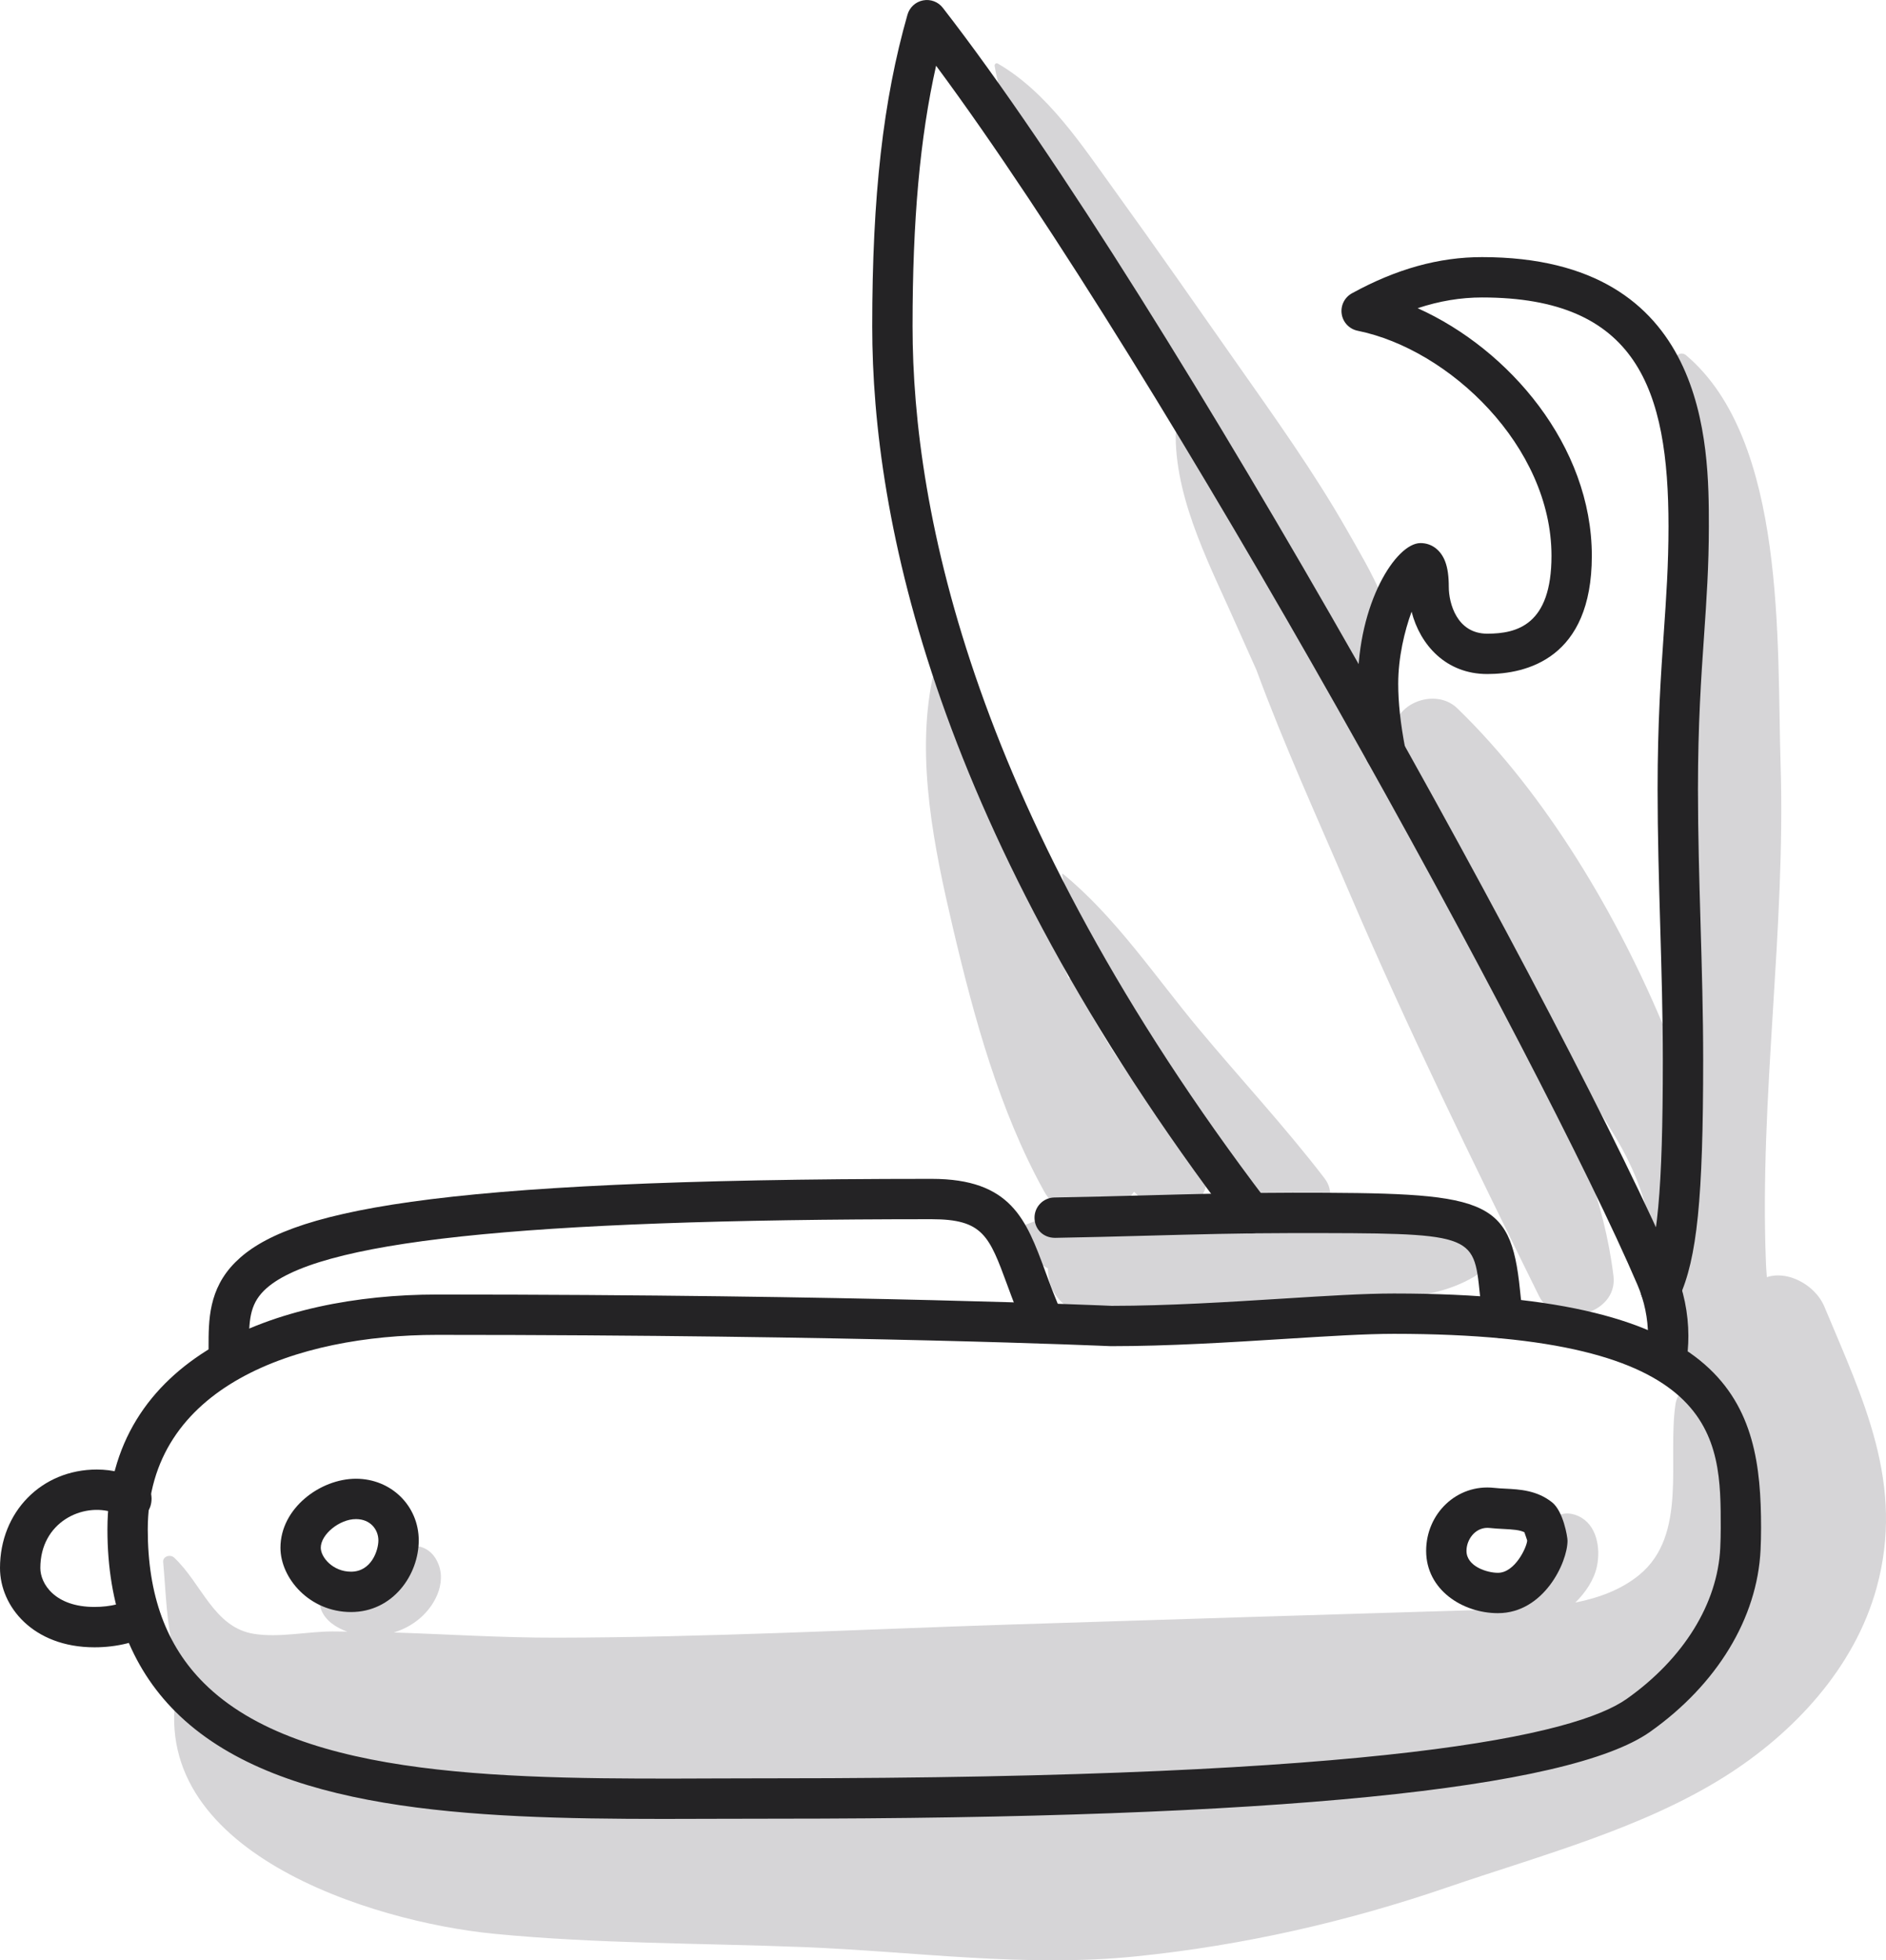
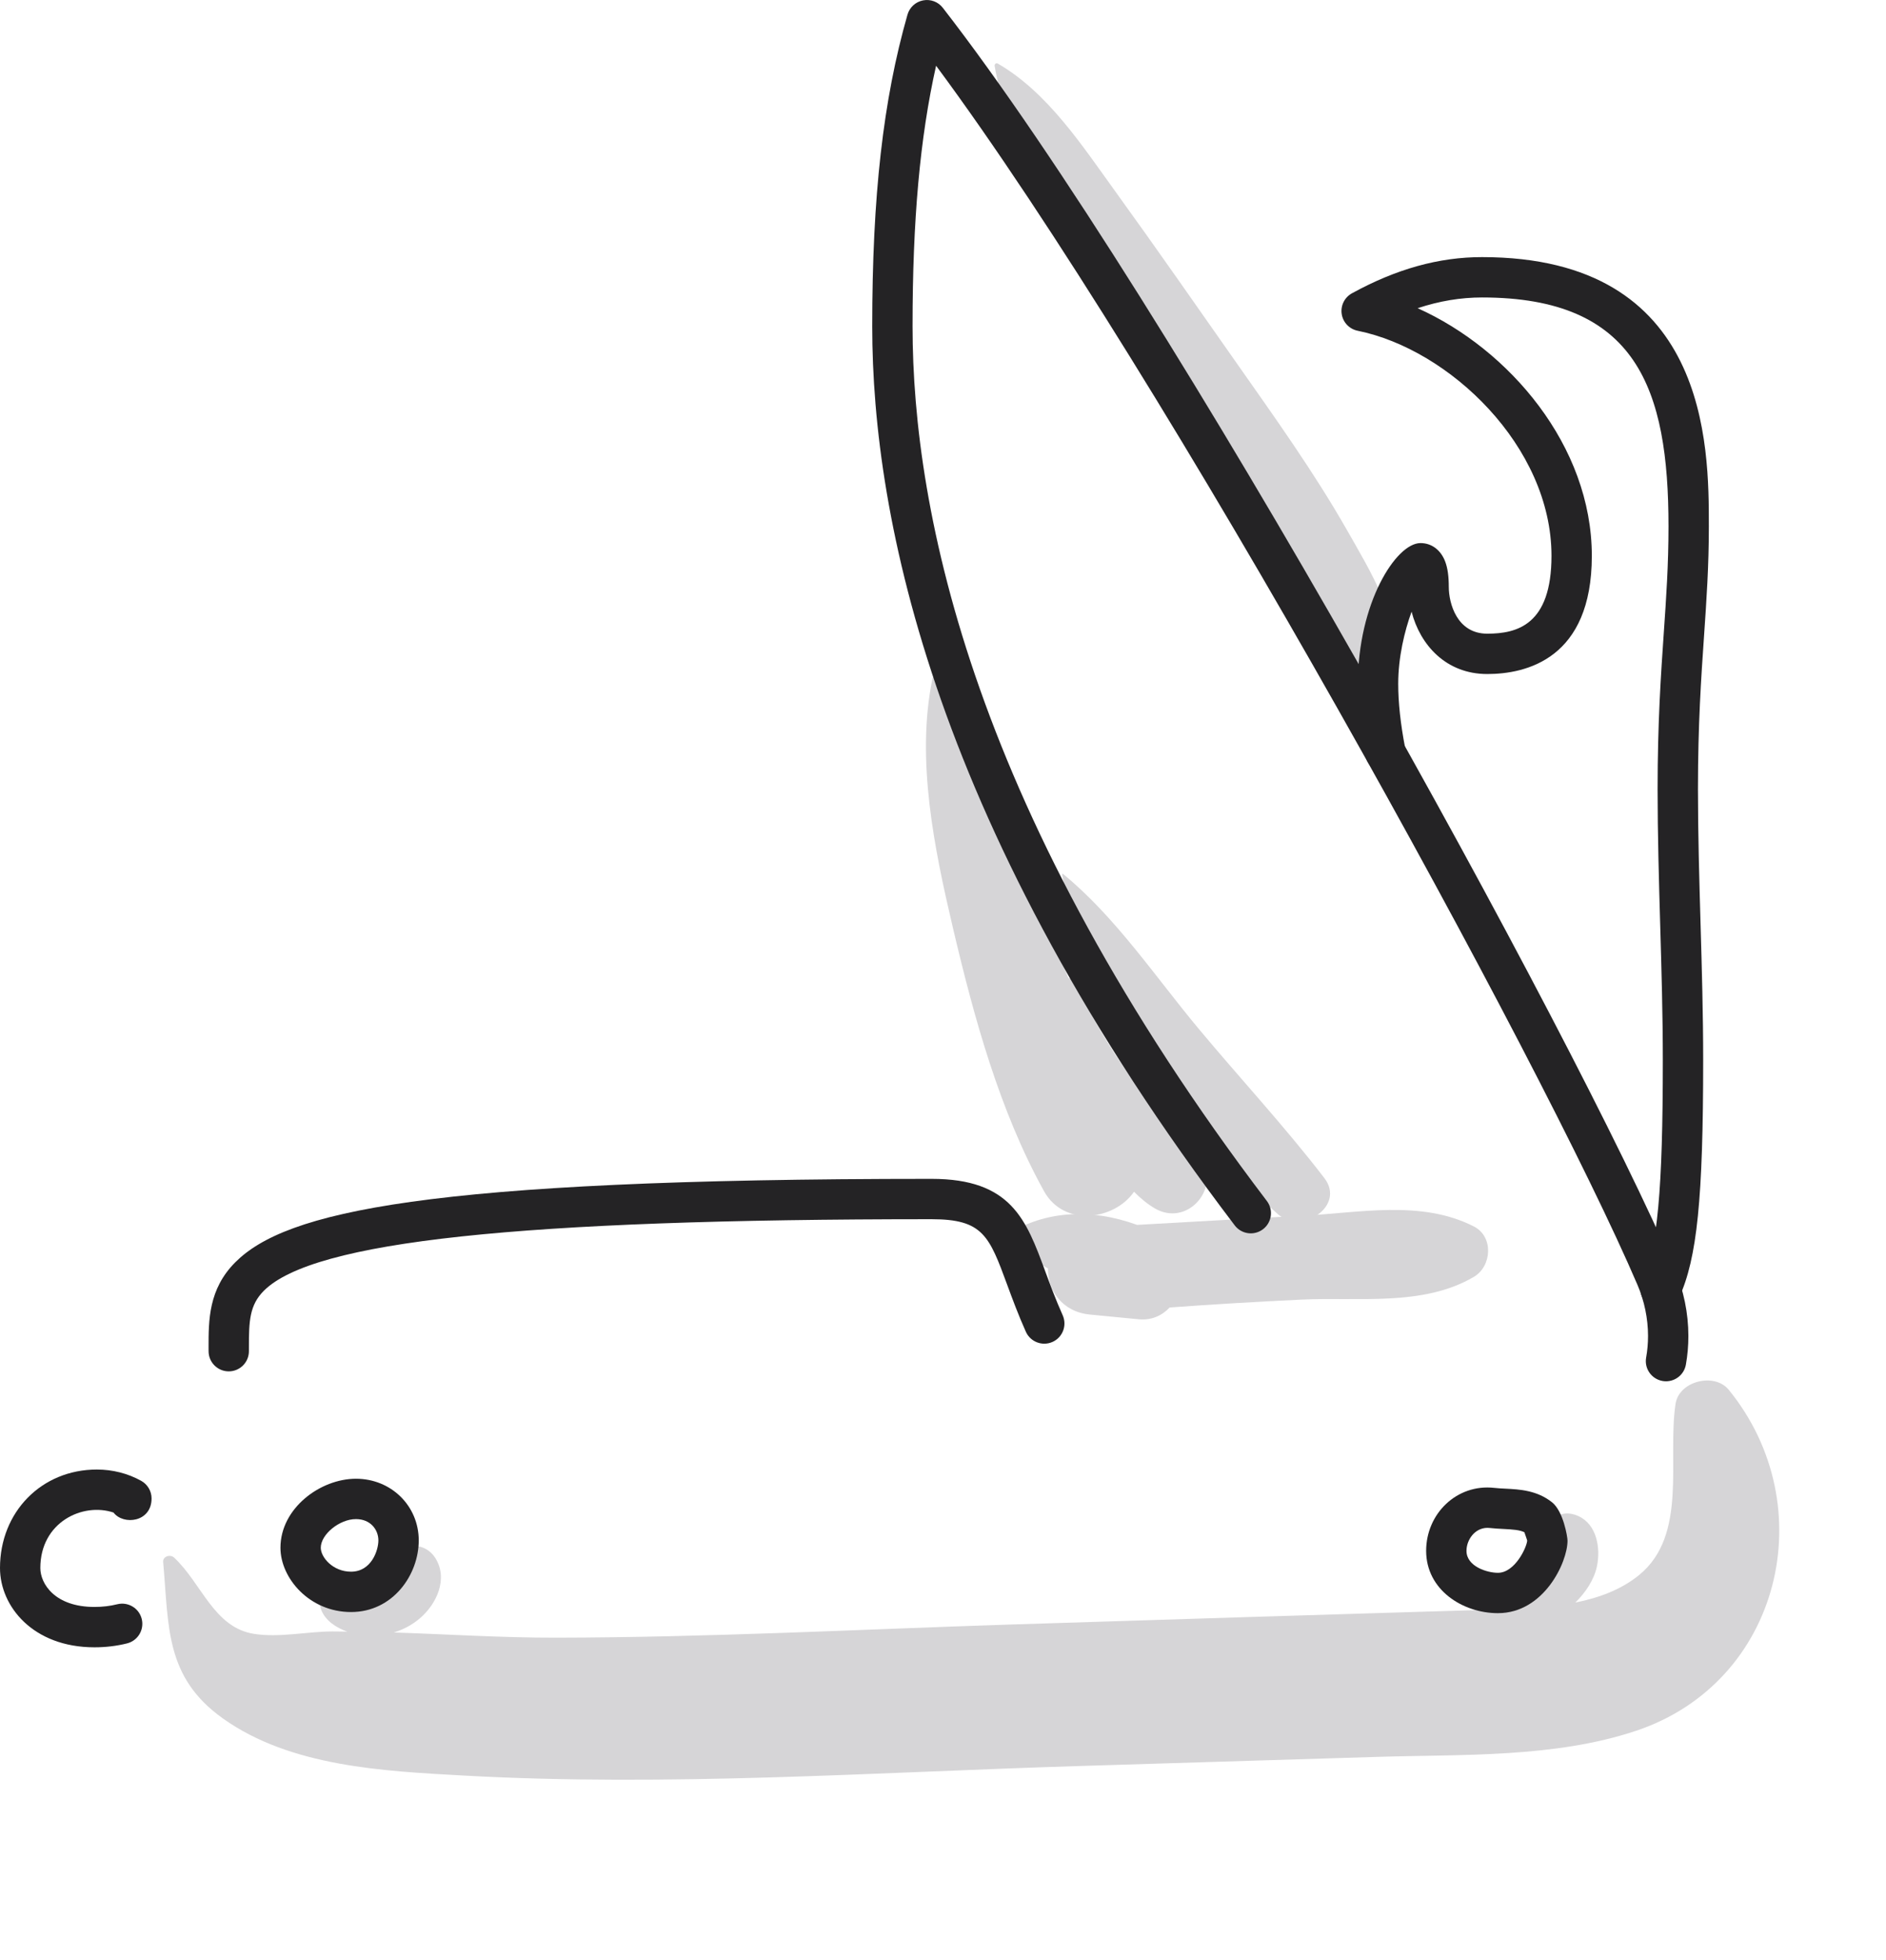
<svg xmlns="http://www.w3.org/2000/svg" version="1.1" x="0px" y="0px" viewBox="0 0 179.137 186.188" style="enable-background:new 0 0 179.137 186.188;" xml:space="preserve">
  <g id="_x31_05">
    <g>
      <g>
        <g>
          <g>
            <path style="fill:#D6D5D7;" d="M164.2,132.001c-1.357-1.666-4.725-0.834-5.052,1.334c-0.796,5.29,1.182,12.446-3.446,16.248       c-1.702,1.398-3.825,2.178-6.073,2.627c0.957-0.941,1.768-2.128,2.046-3.416c0.367-1.701,0.022-3.989-1.758-4.799       c-0.86-0.392-1.727-0.338-2.442,0.315c-1.481,1.352-1.228,3.529-2.315,5.078c-0.953,1.357-2.514,1.979-3.71,2.996       c-0.134,0.114-0.198,0.314-0.197,0.508c-0.045,0.001-0.091,0.003-0.135,0.004c-15.03,0.46-30.061,0.913-45.091,1.399       c-14.395,0.464-28.812,1.229-43.216,1.251c-5.135,0.008-10.276-0.324-15.41-0.495c0.887-0.266,1.721-0.703,2.458-1.326       c1.607-1.358,2.738-3.771,1.487-5.746c-0.587-0.928-1.615-1.324-2.674-1.088c-1.698,0.377-2.765,1.999-4.022,3.068       c-0.415,0.353-0.864,0.668-1.4,0.823c-0.286,0.083-0.483,0.134-0.779,0.119c-0.033-0.011-0.067-0.023-0.1-0.034       c0.258-0.384-0.151-0.858-0.59-0.648c-0.971,0.464-1.688,1.596-1.283,2.656c0.4,1.047,1.416,1.722,2.494,2.098       c-0.475-0.003-0.951-0.024-1.426-0.021c-2.41,0.012-5.023,0.608-7.428,0.234c-3.833-0.595-4.984-4.814-7.608-7.252       c-0.352-0.327-1.081-0.124-1.032,0.427c0.546,6.141,0.163,10.929,5.671,14.855c6.439,4.589,15.249,5.003,22.875,5.425       c19.403,1.074,39.022-0.31,58.424-0.905c9.448-0.29,18.895-0.577,28.343-0.869c8.065-0.249,16.854,0.113,24.612-2.486       C169.147,159.781,173.19,143.038,164.2,132.001z" />
          </g>
          <g>
            <path style="fill:#D6D5D7;" d="M139.993,116.49c-5.026-2.567-10.934-1.278-16.441-1.009       c-5.185,0.253-10.364,0.579-15.547,0.858c-4.385-1.585-9.027-1.488-13.097,1.393c-0.058,0.041-0.073,0.137,0,0.174       c1.598,0.822,3.127,1.682,4.631,2.574c-0.04,2.017,1.303,4.112,3.98,4.375c1.548,0.155,3.096,0.304,4.645,0.449       c1.22,0.116,2.213-0.356,2.932-1.117c4.147-0.31,8.298-0.544,12.455-0.747c5.457-0.267,11.627,0.672,16.441-2.165       C141.707,120.264,141.882,117.454,139.993,116.49z" />
          </g>
          <g>
-             <path style="fill:#D6D5D7;" d="M167.733,119.923c-0.628-15.747,1.892-31.58,1.39-47.399       c-0.358-11.286,0.601-30.685-8.971-38.78c-0.411-0.347-0.992-0.112-1.032,0.427c-0.415,5.515,0.933,11.123,1.388,16.626       c0.529,6.398,0.677,12.817,0.576,19.234c-0.162,10.291-0.873,20.587-1.604,30.865c-0.46-1.042-0.897-2.035-1.279-2.96       c-4.476-10.851-11.334-22.487-19.786-30.665c-2.328-2.253-7.071-0.023-5.798,3.375c3.415,9.117,8.783,17.059,13.48,25.547       c2.269,4.101,4.997,7.851,7.383,11.871c3.265,5.5,3.812,9.98,4.152,16.273c0.051,0.94,0.674,1.719,1.46,2.072       c1.704,6.421,5.761,11.645,6.502,18.419c0.783,7.158-1.51,12.867-8.189,16.015c-5.508,2.597-11.77,2.025-17.585,3.37       c-1.478,0.342-1.192,2.255,0,2.72c10.089,3.939,24.667,2.554,30.872-7.411C178.794,146.509,168.259,133.106,167.733,119.923z" />
-           </g>
+             </g>
          <g>
            <path style="fill:#D6D5D7;" d="M127.953,50.37c-3.15-5.531-6.893-10.752-10.546-15.956c-3.799-5.41-7.575-10.844-11.449-16.201       c-3.169-4.383-6.448-9.438-11.187-12.176c-0.165-0.095-0.323,0.061-0.296,0.228c0.927,5.686,4.737,10.764,7.855,15.5       c3.403,5.167,6.876,10.292,10.337,15.42c3.163,4.688,6.521,9.261,9.454,14.1c2.664,4.394,4.035,9.63,7.271,13.561       c1.152,1.4,3.15,0.132,3.268-1.354C133.024,58.89,130.18,54.282,127.953,50.37z" />
          </g>
          <g>
            <path style="fill:#D6D5D7;" d="M125.788,111.889c-3.752-4.887-7.988-9.442-11.937-14.178       c-4.092-4.907-7.919-10.649-12.879-14.701c-0.04-0.033-0.093-0.002-0.084,0.049c1.979,11.648,11.83,24.526,20.47,32.248       C123.592,117.304,127.846,114.569,125.788,111.889z" />
          </g>
          <g>
            <path style="fill:#D6D5D7;" d="M114.255,110.233c-1.602-3.031-4.87-5.183-6.909-8.001c-2.009-2.776-3.742-5.857-5.312-8.897       c-0.126-0.244-0.33-0.388-0.559-0.458c-0.965-2.311-1.9-4.634-2.739-6.993c-2.55-7.168-4.346-15.071-8.243-21.651       c-0.44-0.742-1.746-0.665-1.933,0.253c-1.572,7.665,0.189,16.151,1.956,23.664c1.991,8.468,4.414,17.341,8.647,24.986       c1.915,3.457,6.711,2.733,8.55,0.055c0.61,0.616,1.264,1.169,1.994,1.591C112.666,116.492,115.783,113.125,114.255,110.233z" />
          </g>
        </g>
        <g>
-           <path style="fill:#D6D5D7;" d="M153.251,121.184c-1.722-14.186-11.074-27.163-17.179-39.832      c-3.313-6.877-6.513-13.807-9.599-20.789c-3.027-6.85-5.315-15.404-10.574-20.85c-1.494-1.548-4.241-0.374-4.229,1.752      c0.035,6.339,3.483,12.68,5.984,18.399c0.552,1.26,1.126,2.511,1.685,3.768c2.638,7.166,5.847,14.179,8.78,21.04      c5.563,13.014,11.806,25.736,18.062,38.428C147.779,126.342,153.706,124.932,153.251,121.184z" />
-         </g>
+           </g>
        <g>
-           <path style="fill:#D6D5D7;" d="M173.288,124.112c-1.185-2.842-5.755-4.503-7.431-0.971c-3.08,6.492-2.726,12.013-2.42,19.029      c0.345,7.906-5.371,11.752-12.199,14.206c-14.489,5.206-30.597,5.523-45.764,7.147c-15.819,1.693-31.397,3.962-47.297,5.072      c-7.868,0.549-16.207,1.407-23.926-0.659c-6.154-1.647-10.866-5.021-16.165-8.325c-0.432-0.269-1.105-0.023-1.213,0.493      c-3.283,15.742,18.492,22.424,29.969,23.556c9.766,0.963,19.672,0.887,29.473,1.272c10.588,0.417,21.04,1.962,31.634,0.878      c10.071-1.031,19.951-3.266,29.535-6.555c8.75-3.003,18.492-5.564,26.375-10.541c6.535-4.126,12.295-10.31,14.383-17.902      C180.957,140.937,176.974,132.954,173.288,124.112z" />
-         </g>
+           </g>
      </g>
      <g>
        <g>
          <g>
            <g>
              <path style="fill:#242325;" d="M158.243,131.194c-0.111,0-0.225-0.01-0.338-0.03c-1.042-0.186-1.737-1.18-1.551-2.222        c0.12-0.666,0.18-1.356,0.18-2.051c0-1.647-0.345-3.321-0.997-4.842c-9.135-21.32-44.714-86.24-66.625-115.805        c-1.537,6.847-2.235,14.676-2.235,24.754c0,17.696,5.838,46.472,33.651,83.07c0.641,0.842,0.477,2.044-0.366,2.685        c-0.846,0.641-2.046,0.475-2.684-0.367C88.819,78.94,82.846,49.284,82.846,30.999c0-12.362,1.032-21.493,3.349-29.607        c0.198-0.694,0.77-1.218,1.479-1.355c0.714-0.14,1.437,0.136,1.877,0.705c21.775,28.031,59.97,97.536,69.511,119.799        c0.854,1.995,1.304,4.19,1.304,6.351c0,0.919-0.079,1.835-0.237,2.722C159.962,130.542,159.155,131.194,158.243,131.194z" />
            </g>
          </g>
          <g>
            <g>
              <path style="fill:#242325;" d="M157.736,124.374c-0.267,0-0.539-0.056-0.797-0.175c-0.963-0.442-1.384-1.579-0.944-2.541        c1.435-3.123,1.944-8.609,1.944-20.966c0-4.281-0.127-8.624-0.249-12.824c-0.122-4.222-0.247-8.588-0.247-12.916        c0-6.33,0.313-10.859,0.588-14.856c0.23-3.318,0.447-6.452,0.447-10.105c0-13.048-3.013-21.738-17.712-21.738        c-2.025,0-4.05,0.336-6.114,1.019c8.676,3.895,16.543,13.062,16.543,23.526c0,9.764-6.223,11.221-9.934,11.221        c-3.91,0-6.372-2.757-7.186-5.922c-0.671,1.842-1.269,4.333-1.269,6.843c0,1.81,0.219,3.823,0.668,6.152        c0.2,1.039-0.481,2.043-1.52,2.244c-1.036,0.196-2.044-0.48-2.244-1.52c-0.495-2.57-0.735-4.819-0.735-6.876        c0-7.623,3.608-13.359,5.948-13.359c1.064,0,1.944,0.667,2.355,1.786c0.223,0.603,0.331,1.381,0.331,2.381        c0,1.535,0.763,4.438,3.652,4.438c2.841,0,6.103-0.839,6.103-7.389c0-10.404-9.704-19.62-18.412-21.383        c-0.788-0.16-1.394-0.794-1.514-1.589c-0.122-0.795,0.267-1.581,0.972-1.968c4.213-2.313,8.254-3.437,12.357-3.437        c21.543,0,21.543,17.918,21.543,25.57c0,3.784-0.221,6.982-0.454,10.369c-0.272,3.935-0.581,8.395-0.581,14.592        c0,4.273,0.127,8.61,0.247,12.805c0.124,4.227,0.249,8.597,0.249,12.934c0,13.14-0.578,18.833-2.29,22.565        C159.156,123.96,158.462,124.374,157.736,124.374z" />
            </g>
          </g>
          <g>
            <g>
-               <path style="fill:#242325;" d="M63.024,172.76c-18.541,0-36.869-0.729-46.354-10.181c-4.29-4.275-6.466-10.098-6.466-17.306        c0-16.456,16.168-22.319,31.301-22.319c40.244,0,63.847,1.065,64.081,1.075c5.336-0.002,11.102-0.364,16.188-0.683        c4.184-0.263,7.798-0.49,10.618-0.49c32.213,0,34.879,10.53,34.879,22.263c0,0.712-0.016,1.413-0.049,2.091        c-0.309,6.477-4.13,12.77-10.478,17.267c-7.736,5.48-35.692,8.26-83.08,8.26c-0.081,0-5.548,0.011-5.548,0.011        C66.422,172.754,64.722,172.76,63.024,172.76z M41.505,126.786c-13.279,0-27.47,4.857-27.47,18.486        c0,6.239,1.748,11.012,5.34,14.591c9.227,9.195,29.306,9.132,48.727,9.052c1.684-0.006,3.363-0.012,5.029-0.012h0.451        c58.105,0.001,76.079-4.107,80.945-7.555c5.382-3.811,8.614-9.032,8.867-14.324c0.03-0.621,0.046-1.258,0.046-1.907        c0-8.639,0-18.43-31.048-18.43c-2.7,0-6.259,0.224-10.378,0.482c-5.142,0.323-10.971,0.689-16.516,0.689        C105.176,127.847,81.652,126.786,41.505,126.786z" />
-             </g>
+               </g>
          </g>
          <g>
            <g>
              <path style="fill:#242325;" d="M33.342,153.11c-3.951,0-6.704-3.218-6.704-6.106c0-3.751,3.785-6.554,7.171-6.554        c3.345,0,5.964,2.574,5.964,5.859C39.772,149.581,37.314,153.11,33.342,153.11z M33.808,144.283c-1.56,0-3.34,1.45-3.34,2.721        c0,0.905,1.147,2.273,2.873,2.273c1.944,0,2.599-2.038,2.599-2.968C35.941,145.303,35.208,144.283,33.808,144.283z" />
            </g>
          </g>
          <g>
            <g>
              <path style="fill:#242325;" d="M142.276,153.217c-3.352,0-6.817-2.213-6.817-5.917c-0.002-3.538,2.919-6.379,6.465-5.982        c0.36,0.041,0.721,0.057,1.074,0.075c1.332,0.068,2.992,0.152,4.426,1.3c1.062,0.853,1.463,3.273,1.463,3.639        C148.888,148.391,146.639,153.217,142.276,153.217z M141.278,145.114c-1.189,0-1.988,1.13-1.988,2.186        c0,1.473,1.945,2.084,2.986,2.084c1.622,0,2.743-2.431,2.781-3.067c-0.023-0.055-0.156-0.49-0.267-0.785        c-0.442-0.221-1.074-0.265-1.986-0.312c-0.429-0.021-0.864-0.045-1.3-0.093C141.424,145.117,141.35,145.114,141.278,145.114z" />
            </g>
          </g>
          <g>
            <g>
              <path style="fill:#242325;" d="M8.973,156.46c-5.829,0-8.973-3.88-8.973-7.531c0-5.332,3.954-9.354,9.199-9.354        c1.495,0,2.951,0.371,4.213,1.074c0.608,0.338,0.984,0.979,0.984,1.674c0,2.257-2.67,2.571-3.615,1.338        c-2.905-0.979-6.95,0.897-6.95,5.268c0,1.487,1.369,3.698,5.142,3.698c0.756,0,1.484-0.086,2.165-0.256        c1.026-0.254,2.067,0.367,2.323,1.394c0.256,1.027-0.367,2.067-1.394,2.324C11.083,156.335,10.042,156.46,8.973,156.46z" />
            </g>
          </g>
          <g>
            <g>
              <path style="fill:#242325;" d="M21.727,130.251c-1.059,0-1.915-0.858-1.915-1.916l-0.002-0.335        c-0.003-2.605-0.009-5.559,2.541-8.112c4.746-4.754,17.81-7.921,66.134-7.921c7.559,0,8.987,3.874,10.793,8.779        c0.461,1.25,0.984,2.667,1.659,4.177c0.431,0.966,0,2.1-0.967,2.532c-0.965,0.432-2.099-0.001-2.532-0.967        c-0.728-1.629-1.274-3.111-1.756-4.418c-1.728-4.691-2.31-6.271-7.197-6.271c-39.169,0-58.73,2.096-63.422,6.795        c-1.361,1.363-1.424,2.864-1.421,5.399v0.341C23.643,129.393,22.786,130.251,21.727,130.251z" />
            </g>
          </g>
          <g>
            <g>
-               <path style="fill:#242325;" d="M142.743,127.119c-0.951,0-1.774-0.705-1.9-1.672c-0.118-0.928-0.205-1.771-0.283-2.539        c-0.592-5.791-0.592-5.791-17.792-5.791c-4.615,0-9.326,0.126-13.882,0.249c-2.885,0.078-5.776,0.155-8.678,0.204        c-1.131-0.002-1.93-0.827-1.947-1.885c-0.018-1.058,0.825-1.93,1.884-1.948c2.887-0.048,5.766-0.125,8.639-0.202        c4.58-0.124,9.317-0.251,13.984-0.251c18.32,0,20.697,0.342,21.603,9.235c0.076,0.737,0.159,1.548,0.274,2.439        c0.134,1.05-0.608,2.01-1.657,2.145C142.907,127.113,142.824,127.119,142.743,127.119z" />
-             </g>
+               </g>
          </g>
        </g>
      </g>
    </g>
  </g>
  <g id="Layer_1">
</g>
</svg>